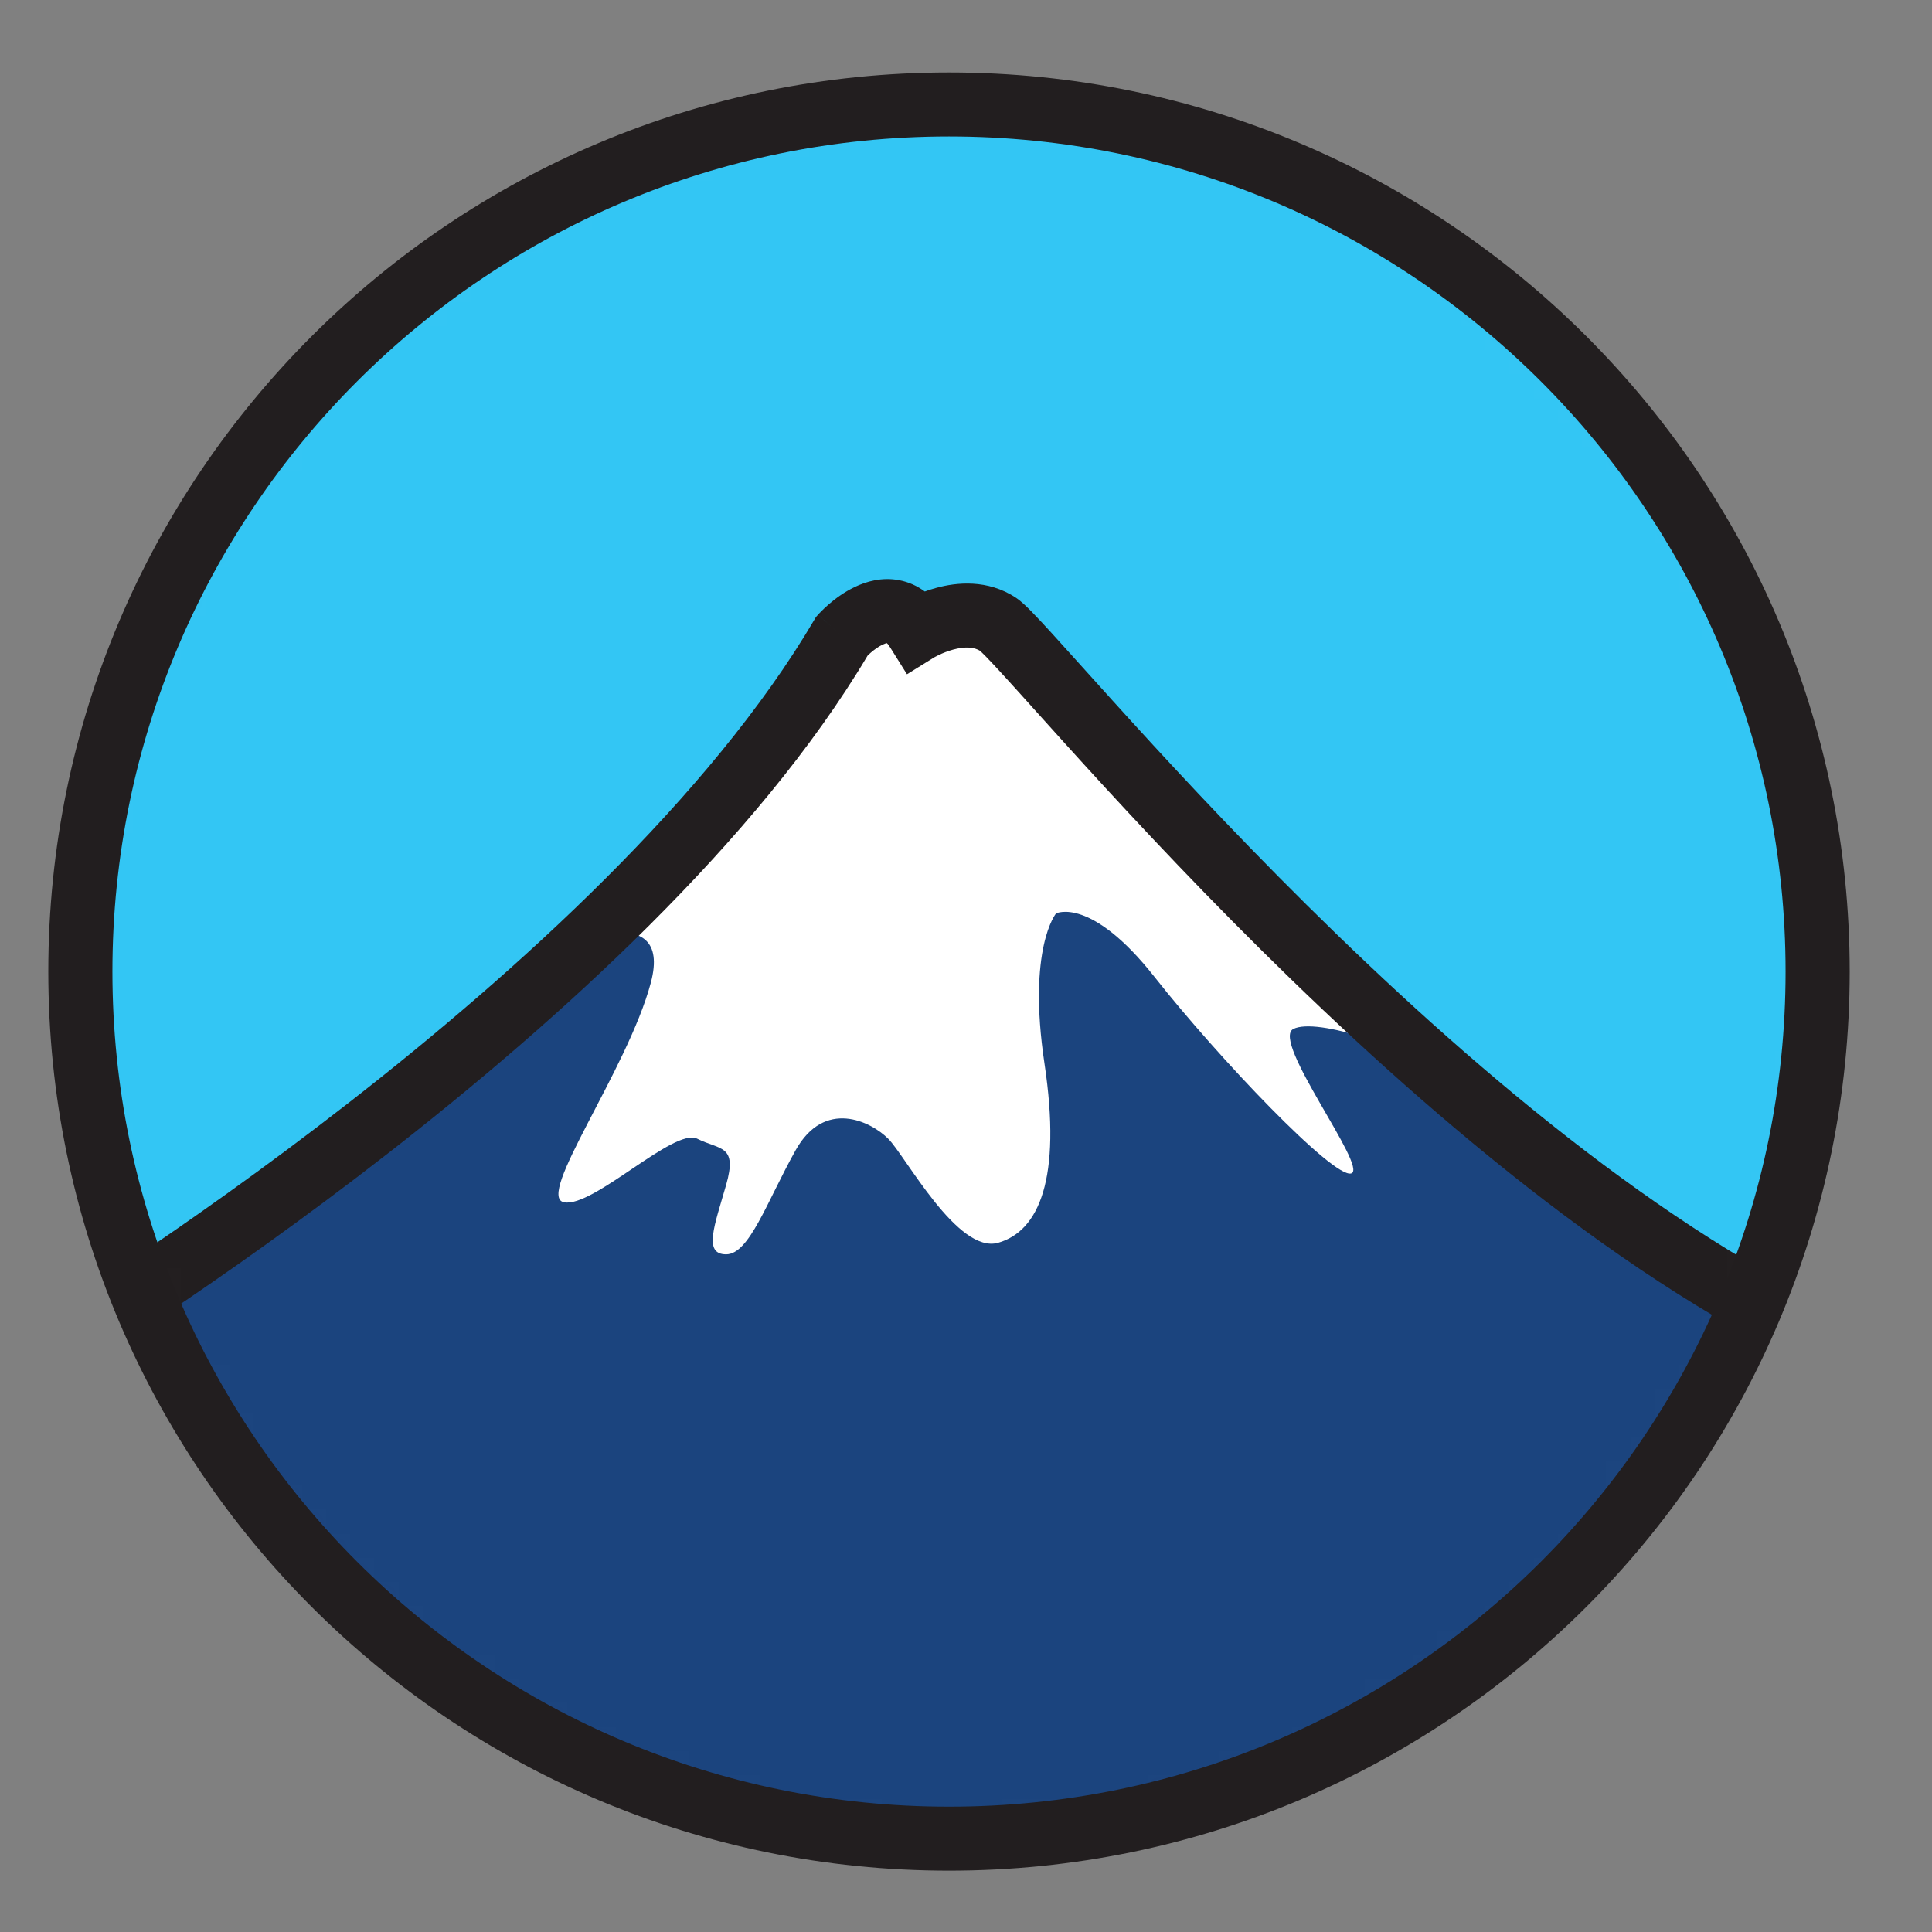
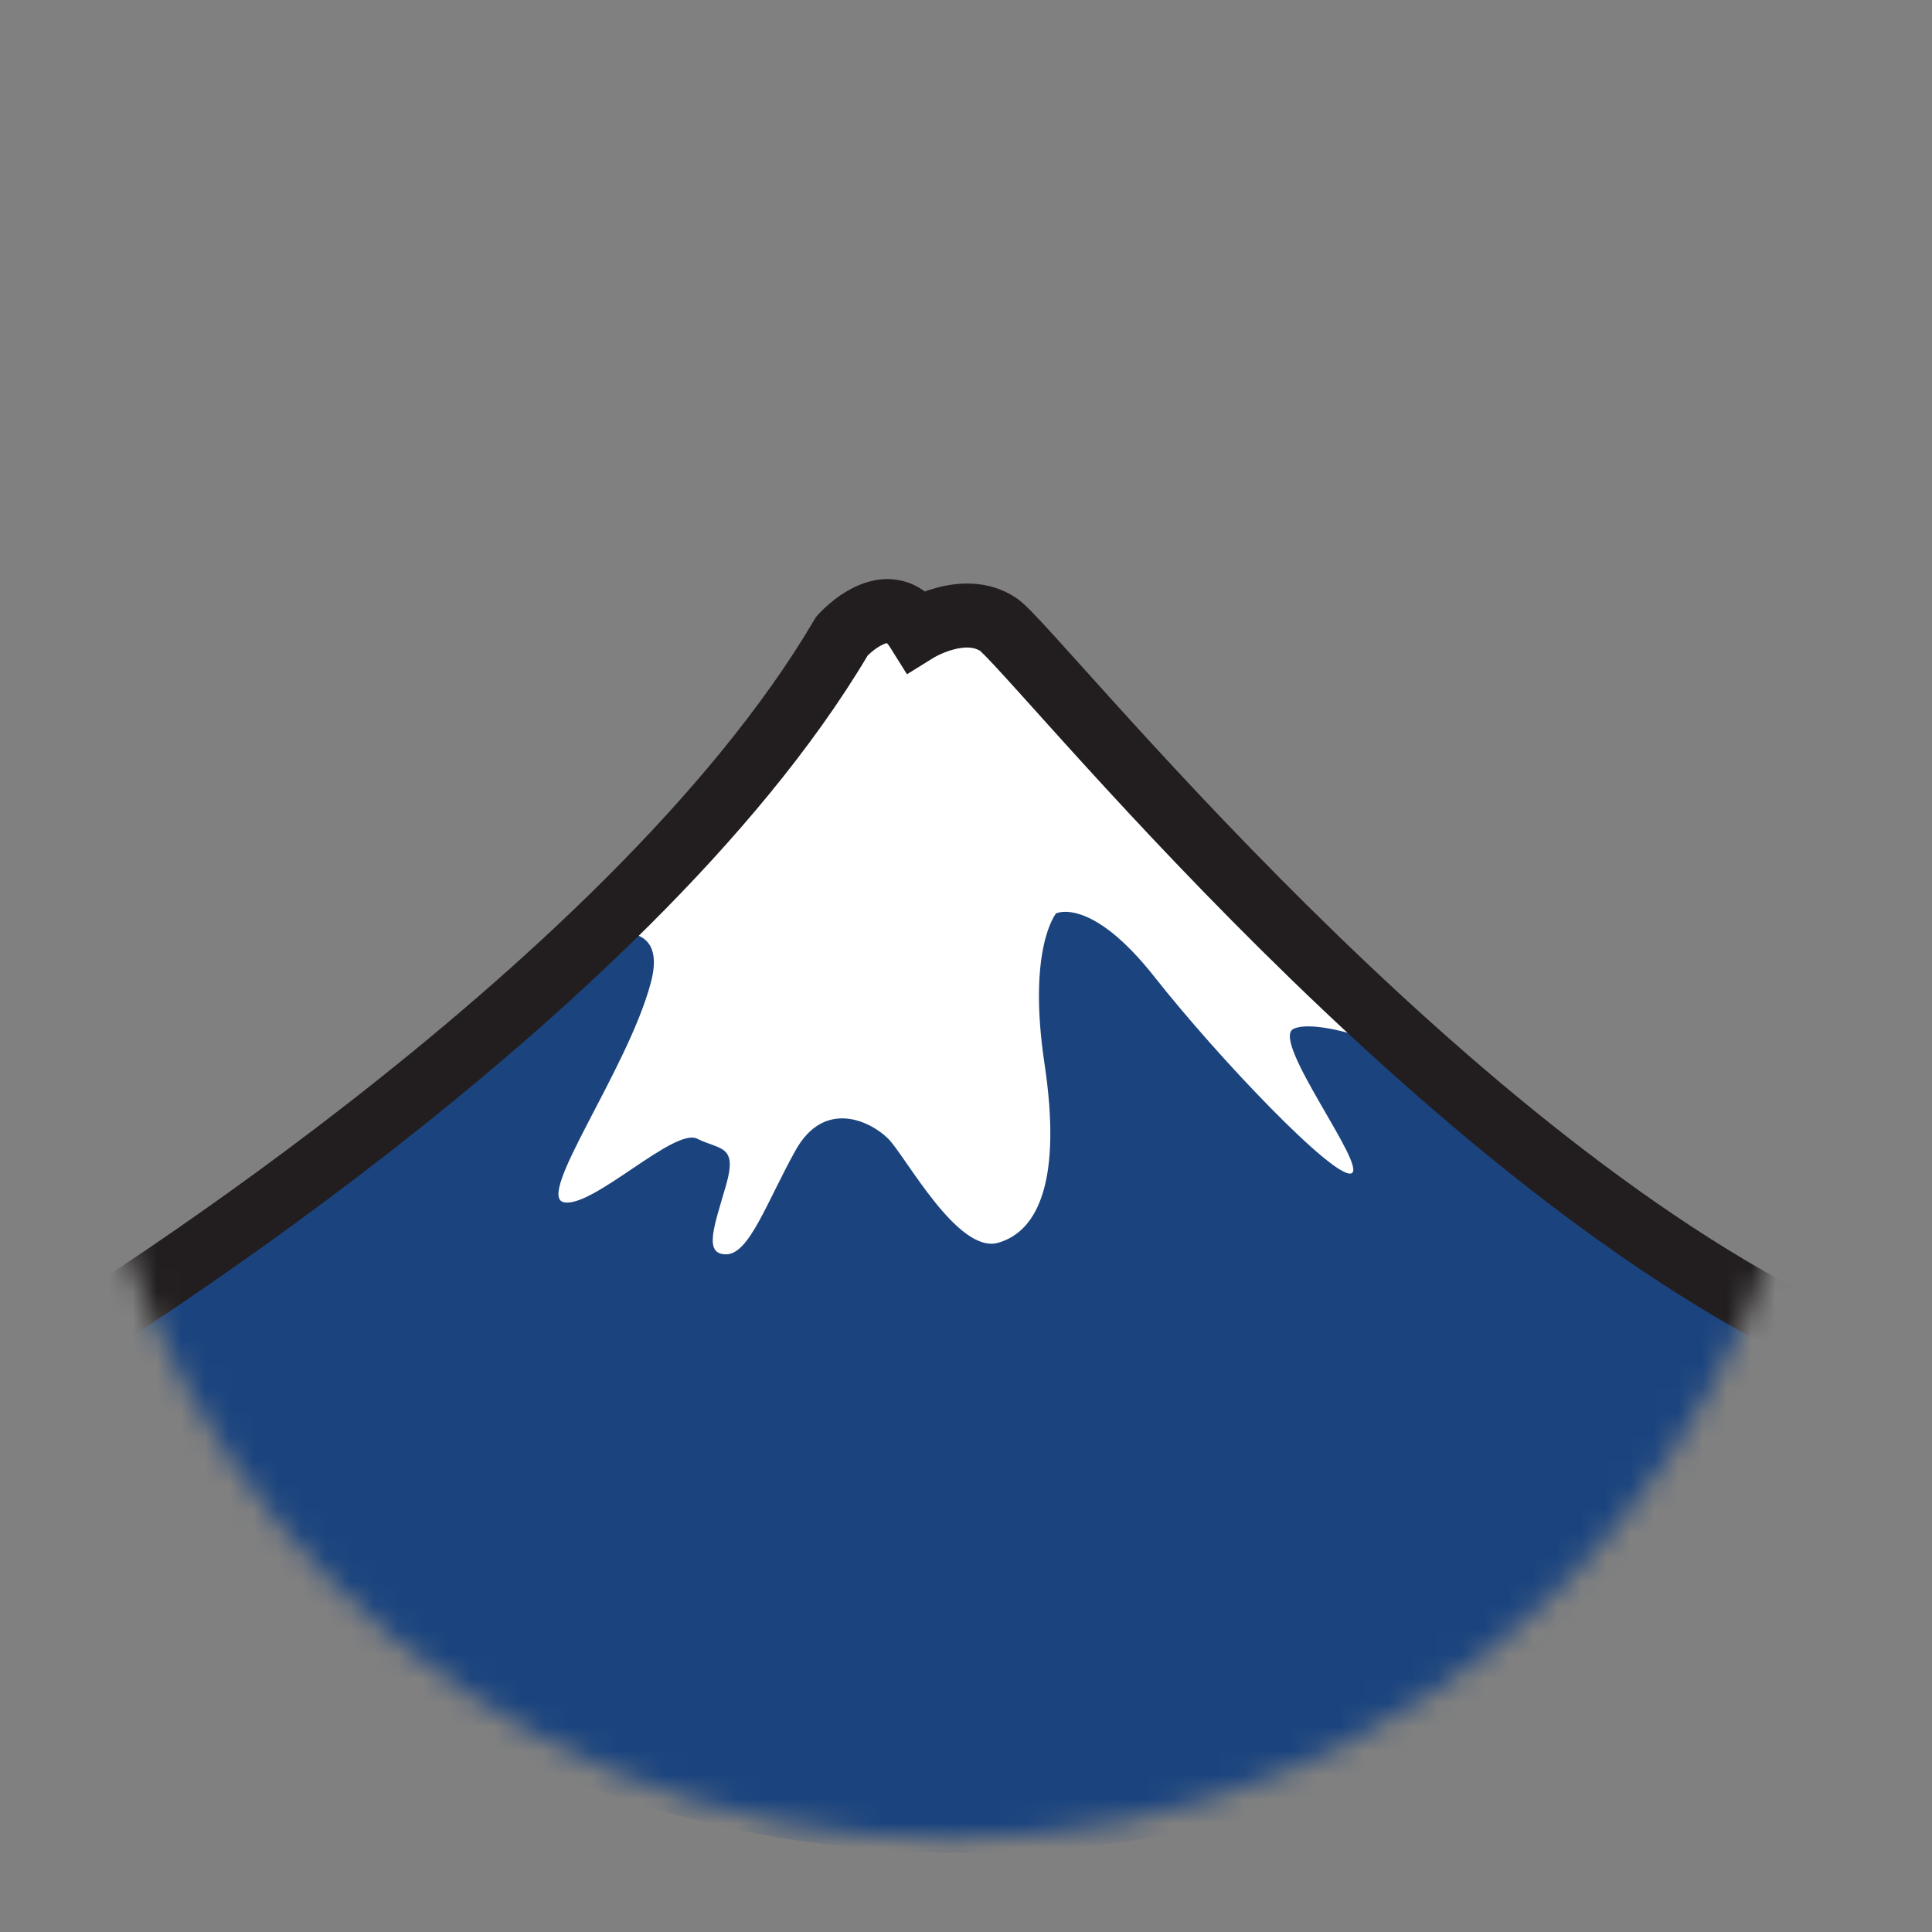
<svg xmlns="http://www.w3.org/2000/svg" width="80" height="80" viewBox="0 0 80 80" fill="none">
  <rect x="0" y="0" width="80" height="80" fill="#808080" stroke="none" />
  <mask id="mask0_86_140" style="mask-type:luminance" maskUnits="userSpaceOnUse" x="3" y="4" width="73" height="73">
    <path d="M39.296 76.136C59.161 76.136 75.265 60.06 75.265 40.231C75.265 20.401 59.161 4.326 39.296 4.326C19.431 4.326 3.327 20.401 3.327 40.231C3.327 60.06 19.431 76.136 39.296 76.136Z" fill="white" />
  </mask>
  <g mask="url(#mask0_86_140)">
-     <path d="M39.296 76.136C59.161 76.136 75.265 60.06 75.265 40.231C75.265 20.401 59.161 4.326 39.296 4.326C19.431 4.326 3.327 20.401 3.327 40.231C3.327 60.06 19.431 76.136 39.296 76.136Z" fill="#33C6F4" />
    <path d="M76.33 55.087C59.791 47.668 42.771 26.814 41.337 25.859C39.903 24.904 37.98 26.097 37.98 26.097C36.782 24.183 34.865 26.335 34.865 26.335C25.993 41.411 2.262 55.804 2.262 55.804C2.262 55.804 13.659 76.726 39.999 76.726C66.78 76.726 76.33 55.087 76.33 55.087Z" fill="#1B447E" />
    <path d="M23.115 39.255C23.115 39.255 27.909 37.092 26.949 40.693C25.989 44.294 22.155 49.546 23.354 49.784C24.552 50.022 27.921 46.675 28.869 47.151C29.817 47.627 30.547 47.392 30.067 49.067C29.587 50.743 29.107 51.939 30.067 51.939C31.027 51.939 31.746 49.775 32.944 47.63C34.143 45.484 36.06 46.433 36.778 47.151C37.496 47.868 39.655 51.939 41.333 51.46C43.012 50.981 43.969 48.826 43.25 44.041C42.532 39.255 43.73 37.821 43.73 37.821C43.73 37.821 45.167 37.104 47.806 40.452C50.444 43.8 55.238 48.826 55.953 48.588C56.669 48.35 52.599 43.086 53.556 42.606C54.513 42.127 58.35 43.324 60.27 44.999C60.27 44.999 60.926 47.741 60.926 45.11L41.333 25.858L37.977 26.093L34.861 26.331C34.861 26.331 27.191 37.821 23.115 39.255Z" fill="white" />
    <path fill-rule="evenodd" clip-rule="evenodd" d="M38.293 24.493C37.981 24.261 37.629 24.101 37.24 24.026C36.51 23.884 35.858 24.085 35.403 24.302C34.94 24.521 34.561 24.813 34.313 25.027C34.185 25.138 34.081 25.238 34.007 25.313C33.97 25.35 33.94 25.382 33.917 25.406C33.906 25.418 33.897 25.428 33.889 25.436L33.879 25.447L33.876 25.451L33.874 25.453L33.873 25.453C33.873 25.454 33.873 25.454 34.865 26.335L33.873 25.454L33.786 25.551L33.72 25.663C29.418 32.974 21.438 40.214 14.42 45.678C10.929 48.395 7.712 50.647 5.368 52.219C4.197 53.005 3.245 53.62 2.587 54.038C2.258 54.246 2.003 54.406 1.83 54.513C1.744 54.566 1.679 54.606 1.636 54.633L1.587 54.662L1.576 54.669L1.573 54.671L1.573 54.671L1.573 54.672C1.578 54.68 1.634 54.772 2.262 55.804C2.951 56.936 2.952 56.936 2.952 56.936L2.957 56.932L2.971 56.924L3.025 56.891C3.072 56.862 3.141 56.82 3.231 56.764C3.411 56.652 3.674 56.488 4.011 56.274C4.686 55.845 5.657 55.218 6.849 54.419C9.231 52.821 12.502 50.532 16.053 47.767C23.076 42.299 31.34 34.86 35.928 27.144C35.961 27.112 36.003 27.072 36.053 27.029C36.201 26.9 36.377 26.773 36.543 26.695C36.636 26.65 36.694 26.636 36.723 26.631C36.749 26.654 36.794 26.703 36.854 26.799L37.556 27.92L38.674 27.226C38.673 27.227 38.675 27.226 38.676 27.225C38.676 27.225 38.676 27.225 38.677 27.224C38.682 27.221 38.694 27.215 38.711 27.205C38.745 27.186 38.802 27.155 38.876 27.12C39.028 27.048 39.236 26.961 39.469 26.898C39.963 26.764 40.335 26.793 40.586 26.951C40.585 26.951 40.585 26.951 40.585 26.951C40.584 26.953 40.655 27.012 40.834 27.196C41.025 27.391 41.277 27.662 41.592 28.008C41.944 28.392 42.355 28.85 42.829 29.377C43.212 29.802 43.634 30.272 44.098 30.785C46.161 33.065 48.958 36.103 52.234 39.348C58.756 45.807 67.286 53.2 75.786 57.012L76.874 54.595C68.834 50.989 60.585 43.886 54.104 37.467C50.878 34.271 48.117 31.274 46.069 29.009C45.619 28.512 45.199 28.045 44.816 27.619C44.333 27.083 43.909 26.611 43.555 26.223C43.235 25.873 42.959 25.575 42.734 25.345C42.546 25.152 42.299 24.907 42.074 24.756C40.891 23.968 39.589 24.119 38.773 24.341C38.601 24.387 38.441 24.439 38.293 24.493ZM36.697 26.613C36.697 26.612 36.701 26.614 36.709 26.62C36.7 26.617 36.696 26.614 36.697 26.613Z" fill="#221E1F" />
  </g>
-   <path fill-rule="evenodd" clip-rule="evenodd" d="M39.296 5.65C20.164 5.65 4.655 21.132 4.655 40.23C4.655 59.328 20.164 74.81 39.296 74.81C58.428 74.81 73.937 59.328 73.937 40.23C73.937 21.132 58.428 5.65 39.296 5.65ZM2 40.23C2 19.668 18.698 3 39.296 3C59.894 3 76.592 19.668 76.592 40.23C76.592 60.792 59.894 77.46 39.296 77.46C18.698 77.46 2 60.792 2 40.23Z" fill="#221E1F" />
</svg>